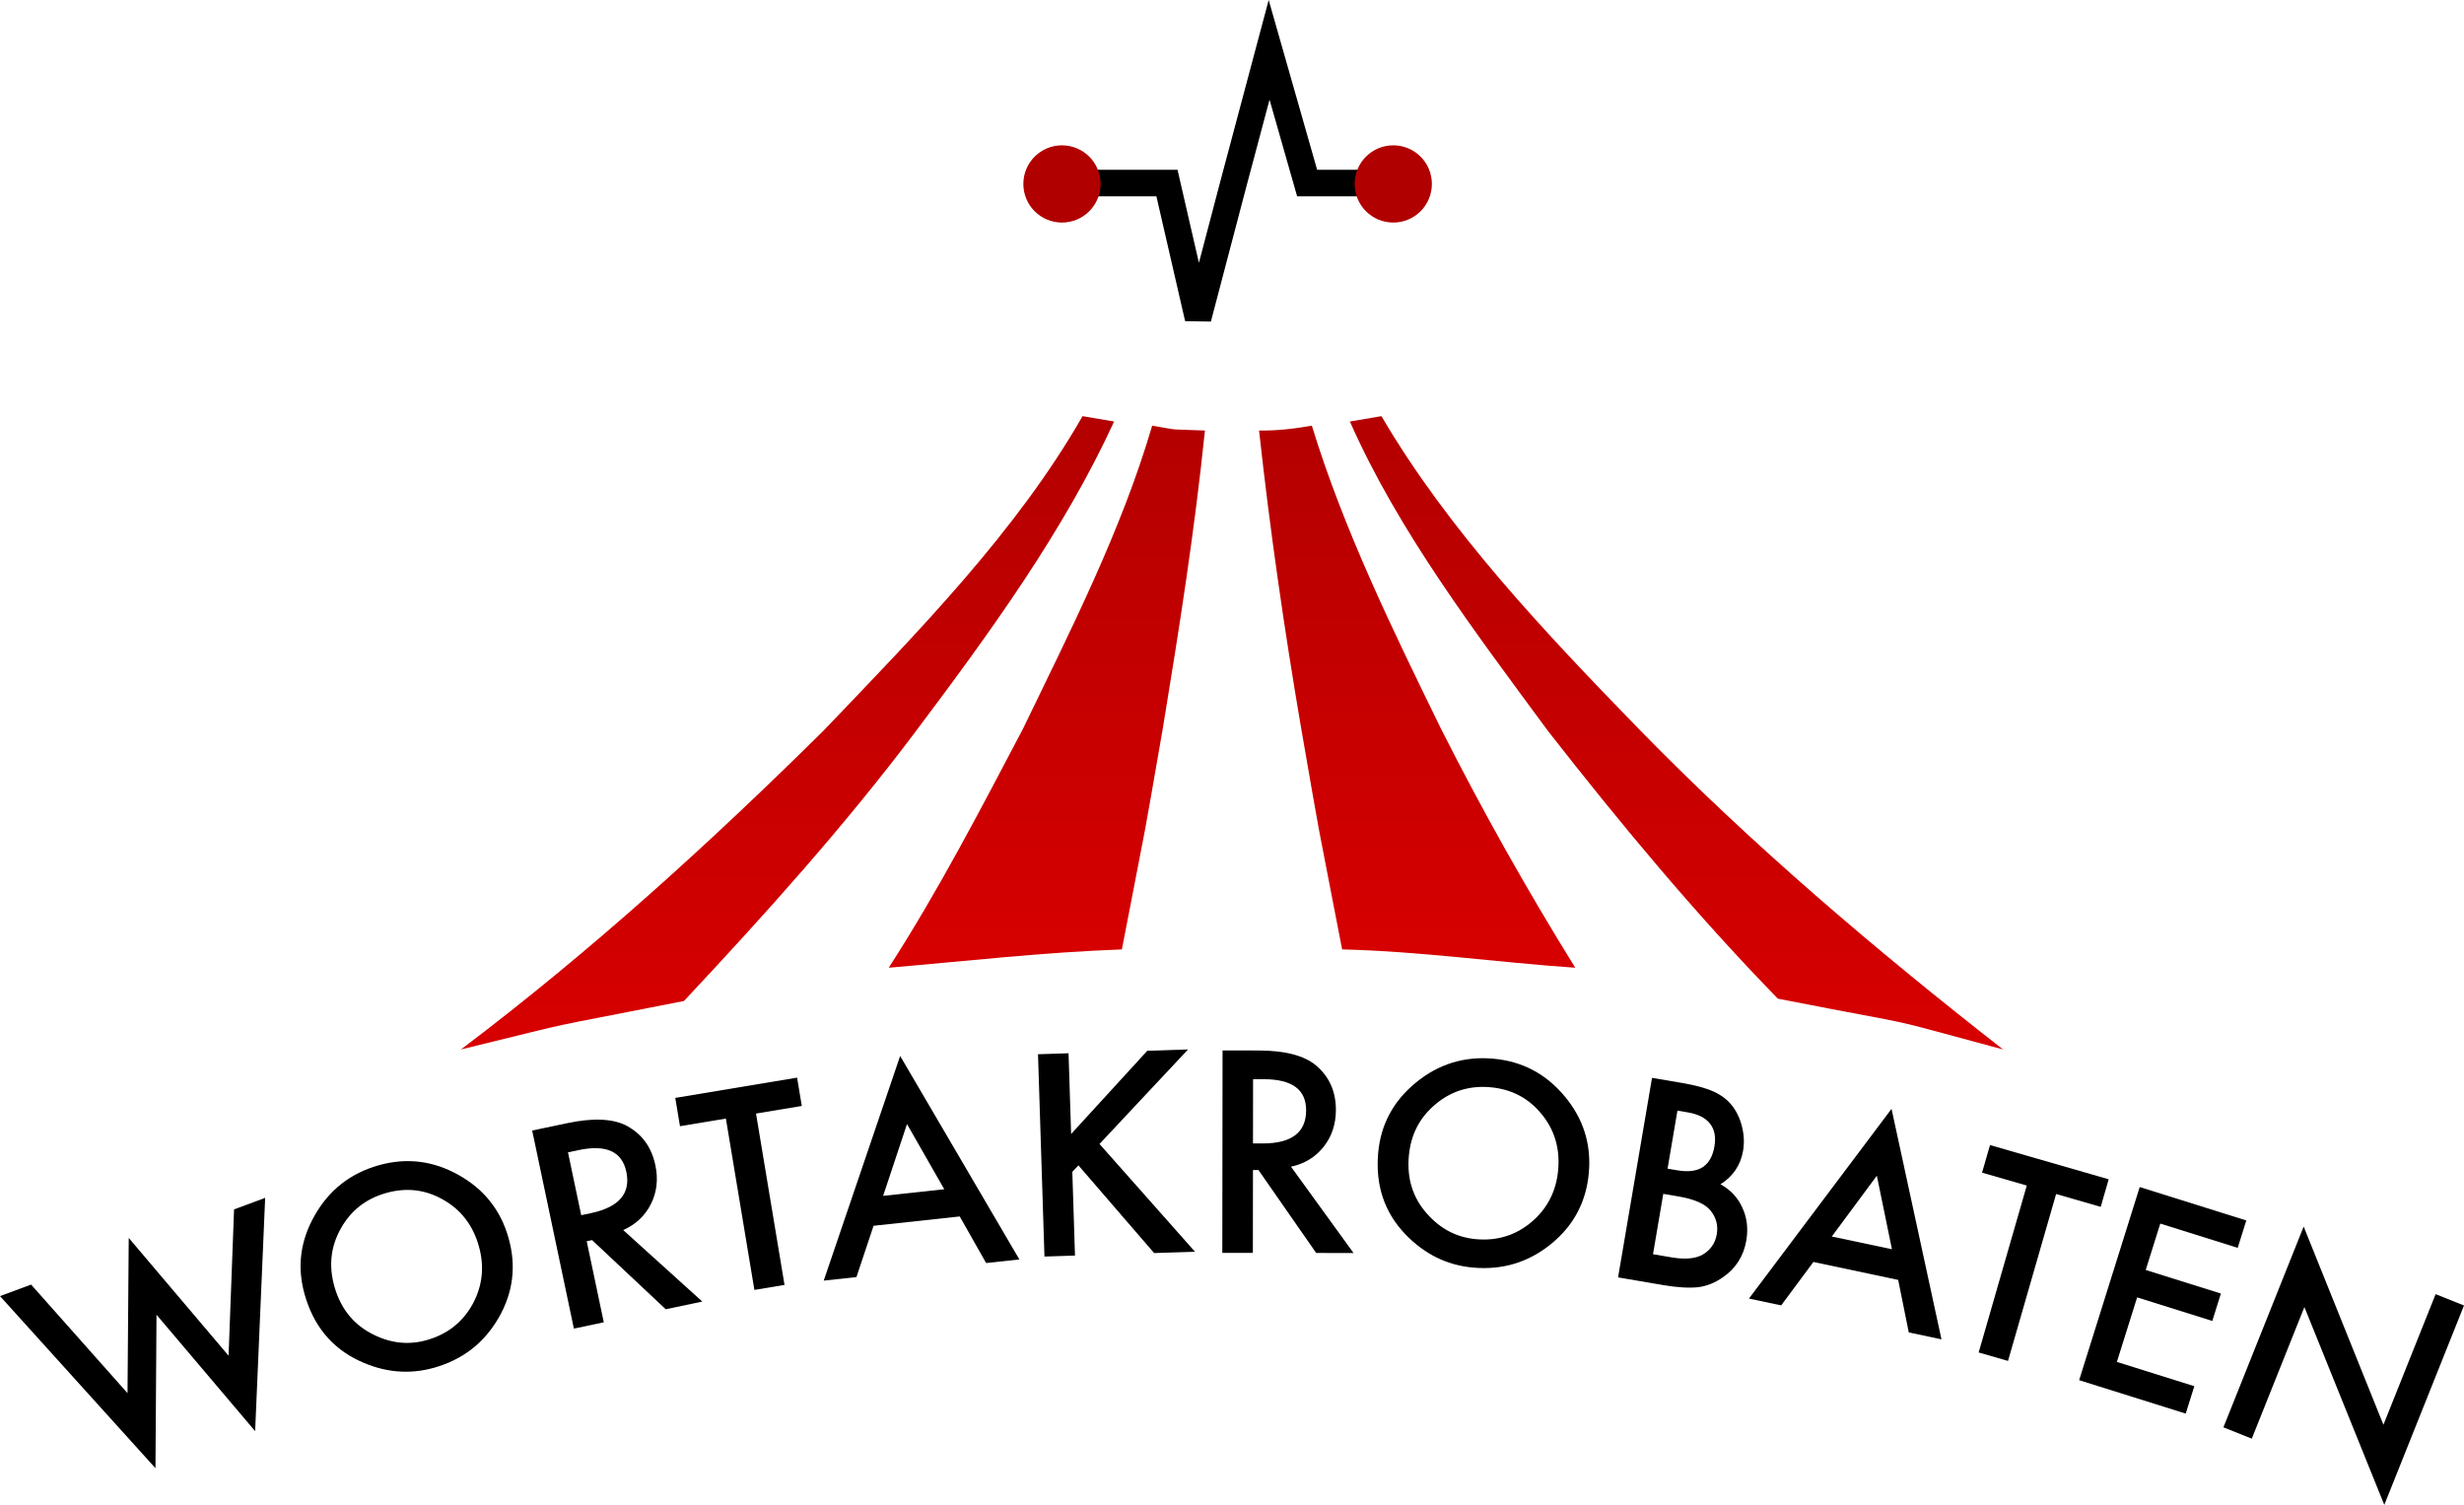
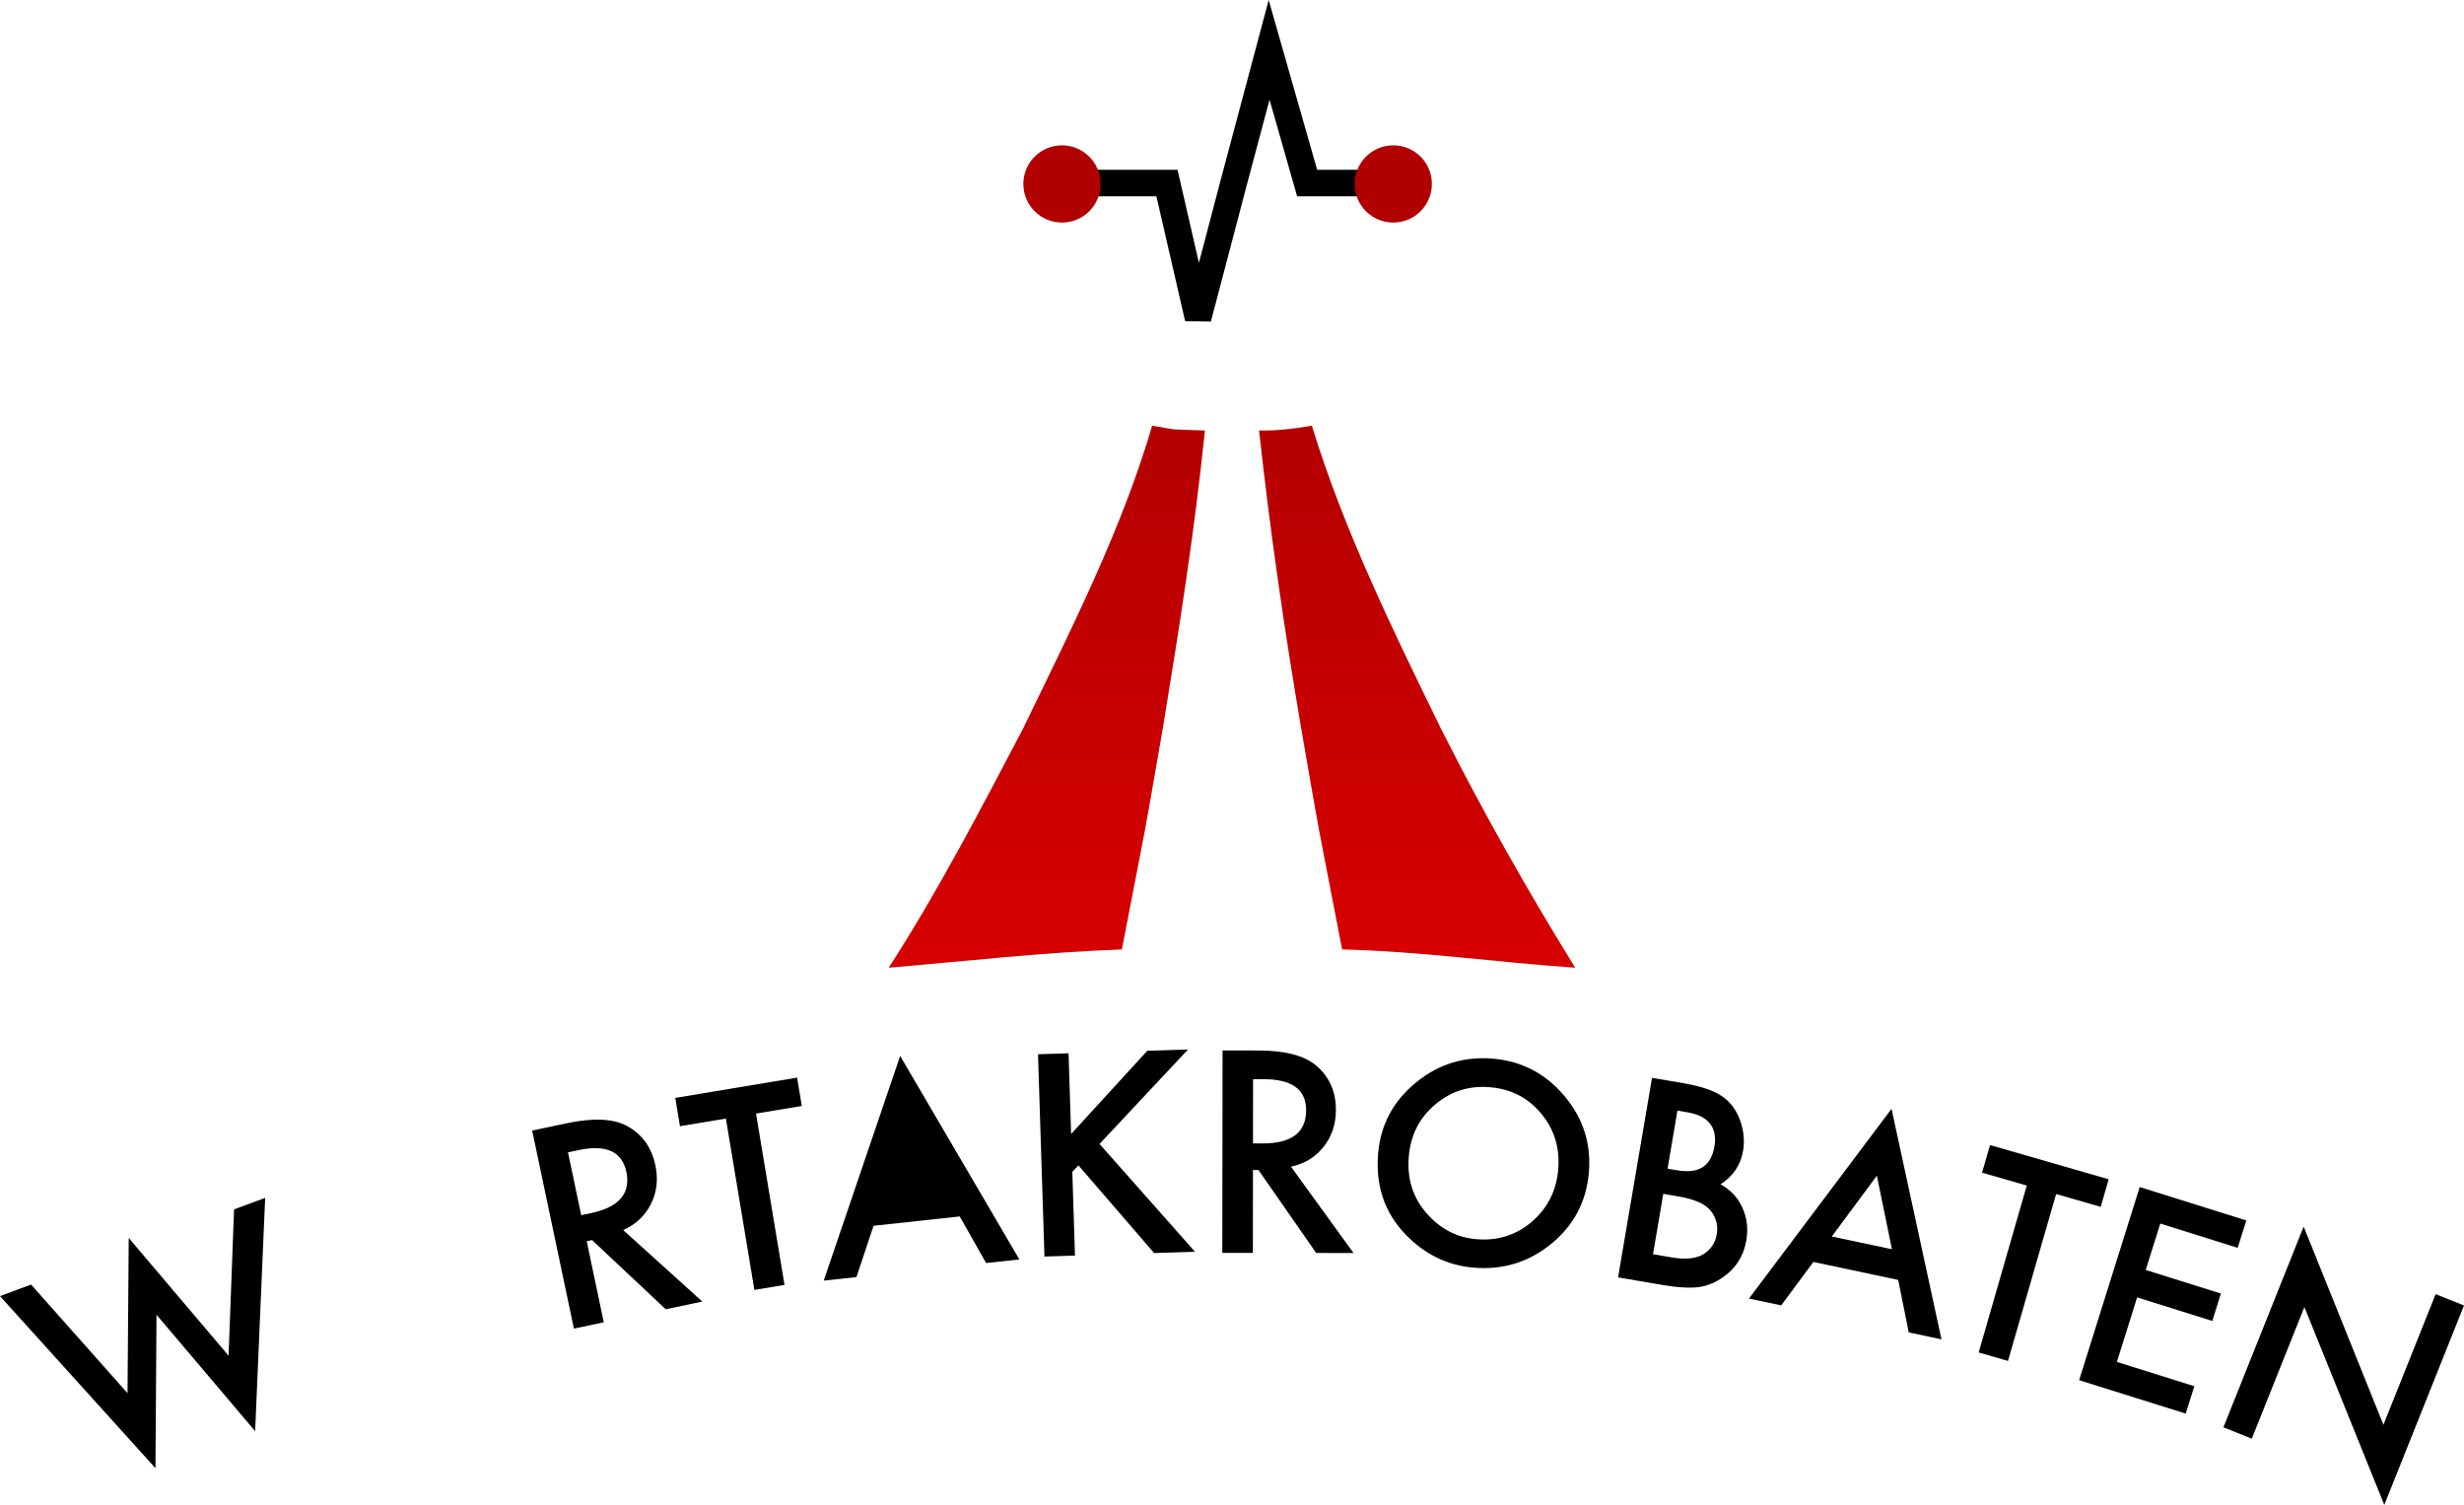
<svg xmlns="http://www.w3.org/2000/svg" version="1.1" x="0" y="0" width="357.047" height="218.066" viewBox="0, 0, 178.524, 109.033">
  <defs>
    <linearGradient id="Gradient_1" gradientUnits="userSpaceOnUse" x1="659.078" y1="259.262" x2="659.078" y2="305.148">
      <stop offset="0" stop-color="#B40000" />
      <stop offset="1" stop-color="#D70000" />
    </linearGradient>
    <linearGradient id="Gradient_2" gradientUnits="userSpaceOnUse" x1="594.672" y1="259.262" x2="594.672" y2="305.148">
      <stop offset="0" stop-color="#B40000" />
      <stop offset="1" stop-color="#D70000" />
    </linearGradient>
    <linearGradient id="Gradient_3" gradientUnits="userSpaceOnUse" x1="613.459" y1="259.952" x2="613.459" y2="299.226">
      <stop offset="0" stop-color="#B40000" />
      <stop offset="1" stop-color="#D70000" />
    </linearGradient>
    <linearGradient id="Gradient_4" gradientUnits="userSpaceOnUse" x1="640.29" y1="259.952" x2="640.29" y2="299.226">
      <stop offset="0" stop-color="#B40000" />
      <stop offset="1" stop-color="#D70000" />
    </linearGradient>
  </defs>
  <g id="logo_tuning" transform="translate(-537.613, -229.111)">
    <g>
-       <path d="M637.702,259.262 C642.578,267.575 649.523,274.91 656.486,282.065 C664.533,290.3 673.448,297.894 682.74,305.148 C672.855,302.502 678.274,303.785 666.426,301.469 C660.404,295.287 654.973,288.732 649.763,282.065 C644.462,274.867 638.939,267.615 635.416,259.651 L637.702,259.262 z" fill="url(#Gradient_1)" />
-       <path d="M616.047,259.262 L618.334,259.65 C614.688,267.579 609.381,274.892 603.987,282.065 C598.874,288.878 593.096,295.31 587.166,301.637 C575.523,303.942 580.898,302.737 571.01,305.148 C580.453,298.017 589.062,290.177 597.264,282.065 C604.145,274.877 611.268,267.614 616.047,259.262 L616.047,259.262 z" fill="url(#Gradient_2)" />
      <path d="M621.09,259.952 C623.34,260.335 622.071,260.184 624.914,260.303 C624.175,267.527 623.043,274.718 621.86,281.899 C620.161,291.637 621.132,286.302 618.896,297.9 C613.246,298.102 607.629,298.746 602.005,299.226 C605.628,293.602 608.664,287.739 611.738,281.9 C615.212,274.713 618.881,267.503 621.09,259.953 L621.09,259.952 z" fill="url(#Gradient_3)" />
      <path d="M632.66,259.952 L632.66,259.952 L632.66,259.952 C634.969,267.489 638.498,274.709 642.012,281.899 C644.979,287.779 648.231,293.559 651.744,299.226 C646.109,298.841 640.511,298.034 634.854,297.9 C632.618,286.302 633.589,291.637 631.89,281.899 C630.664,274.722 629.624,267.523 628.836,260.303 C630.135,260.327 631.396,260.172 632.66,259.952 L632.66,259.952 z" fill="url(#Gradient_4)" />
    </g>
    <path d="M629.533,229.111 L630.488,232.459 L633.044,241.414 L637.072,241.414 L637.072,243.335 L631.594,243.335 L631.395,242.638 L629.595,236.333 L627.919,242.619 L625.345,252.41 L623.479,252.381 L621.398,243.335 L616.353,243.335 L616.353,241.414 L622.928,241.414 L623.1,242.16 L624.478,248.151 L626.062,242.127 L628.636,232.475 L629.533,229.111 z" fill="#000000" />
    <path d="M614.555,245.236 C613.01,245.236 611.757,243.984 611.757,242.438 C611.757,240.893 613.01,239.64 614.555,239.64 C616.1,239.64 617.353,240.893 617.353,242.438 C617.353,243.984 616.1,245.236 614.555,245.236 z" fill="#B10000" />
    <path d="M638.56,245.236 C637.014,245.236 635.762,243.984 635.762,242.438 C635.762,240.893 637.014,239.64 638.56,239.64 C640.105,239.64 641.357,240.893 641.357,242.438 C641.357,243.984 640.105,245.236 638.56,245.236 z" fill="#B10000" />
    <g>
      <path d="M539.866,322.183 L546.852,330.049 L546.94,318.803 L554.174,327.336 L554.572,316.735 L556.825,315.9 L556.098,332.802 L548.952,324.368 L548.877,335.487 L537.613,323.018 z" fill="#000000" />
-       <path d="M559.684,322.894 Q558.841,319.914 560.421,317.158 Q561.992,314.404 565.045,313.541 Q568.061,312.688 570.828,314.236 Q573.604,315.78 574.459,318.806 Q575.32,321.849 573.744,324.585 Q572.161,327.332 569.072,328.205 Q566.339,328.978 563.629,327.701 Q560.642,326.285 559.684,322.894 z M561.839,322.314 Q562.501,324.654 564.499,325.718 Q566.489,326.784 568.536,326.205 Q570.757,325.577 571.85,323.61 Q572.937,321.625 572.306,319.395 Q571.668,317.137 569.728,316.037 Q567.795,314.925 565.583,315.55 Q563.381,316.173 562.297,318.138 Q561.209,320.084 561.839,322.314 z" fill="#000000" />
      <path d="M582.766,318.233 L588.497,323.413 L585.848,323.971 L580.512,318.96 L580.122,319.042 L581.359,324.917 L579.193,325.373 L576.171,311.022 L578.708,310.488 Q581.552,309.889 583.042,310.691 Q584.686,311.587 585.097,313.539 Q585.418,315.063 584.776,316.344 Q584.133,317.625 582.766,318.233 z M579.724,317.156 L580.412,317.011 Q583.489,316.363 582.993,314.011 Q582.529,311.809 579.537,312.439 L578.765,312.601 z" fill="#000000" />
      <path d="M592.389,309.792 L594.454,322.207 L592.271,322.57 L590.206,310.155 L586.88,310.709 L586.539,308.657 L595.365,307.189 L595.706,309.241 z" fill="#000000" />
-       <path d="M607.148,317.247 L600.906,317.923 L599.665,321.64 L597.295,321.896 L602.832,305.619 L611.469,320.362 L609.061,320.622 z M606.027,315.276 L603.328,310.552 L601.598,315.755 z" fill="#000000" />
+       <path d="M607.148,317.247 L600.906,317.923 L599.665,321.64 L597.295,321.896 L602.832,305.619 L611.469,320.362 L609.061,320.622 z M606.027,315.276 L603.328,310.552 z" fill="#000000" />
      <path d="M615.219,311.272 L620.738,305.242 L623.69,305.148 L617.275,311.995 L624.195,319.805 L621.233,319.899 L615.747,313.545 L615.306,314.015 L615.499,320.082 L613.287,320.152 L612.82,305.494 L615.032,305.424 z" fill="#000000" />
      <path d="M631.149,313.641 L635.681,319.896 L632.974,319.893 L628.793,313.885 L628.394,313.884 L628.387,319.887 L626.173,319.885 L626.191,305.219 L628.784,305.222 Q631.691,305.226 632.981,306.32 Q634.404,307.537 634.402,309.532 Q634.4,311.09 633.506,312.209 Q632.612,313.329 631.149,313.641 z M628.396,311.956 L629.099,311.957 Q632.243,311.961 632.246,309.558 Q632.249,307.307 629.19,307.303 L628.402,307.302 z" fill="#000000" />
      <path d="M637.466,312.649 Q637.739,309.564 640.196,307.55 Q642.644,305.536 645.804,305.816 Q648.926,306.092 650.962,308.522 Q653.006,310.954 652.729,314.086 Q652.45,317.236 650.004,319.232 Q647.548,321.236 644.35,320.953 Q641.521,320.703 639.442,318.545 Q637.155,316.159 637.466,312.649 z M639.687,312.874 Q639.472,315.296 640.961,317.001 Q642.441,318.706 644.561,318.893 Q646.86,319.097 648.58,317.647 Q650.303,316.178 650.507,313.87 Q650.714,311.533 649.293,309.815 Q647.882,308.088 645.592,307.885 Q643.312,307.683 641.601,309.134 Q639.891,310.565 639.687,312.874 z" fill="#000000" />
      <path d="M654.847,321.662 L657.307,307.205 L659.48,307.574 Q660.931,307.821 661.754,308.193 Q662.587,308.565 663.095,309.201 Q663.61,309.857 663.826,310.742 Q664.049,311.637 663.904,312.489 Q663.639,314.044 662.267,314.918 Q663.352,315.508 663.849,316.604 Q664.358,317.692 664.138,318.985 Q663.85,320.679 662.452,321.646 Q661.608,322.244 660.662,322.372 Q659.632,322.477 658.153,322.225 z M658.433,313.784 L659.116,313.9 Q660.333,314.108 660.992,313.666 Q661.65,313.224 661.828,312.175 Q662.002,311.154 661.511,310.526 Q661.021,309.898 659.916,309.71 L659.148,309.58 z M657.378,319.983 L658.726,320.212 Q660.206,320.464 660.997,320.001 Q661.835,319.498 661.999,318.534 Q662.158,317.598 661.564,316.841 Q660.987,316.098 659.227,315.798 L658.122,315.61 z" fill="#000000" />
      <path d="M675.142,321.845 L669,320.544 L666.664,323.69 L664.331,323.196 L674.66,309.451 L678.279,326.151 L675.909,325.649 z M674.69,319.623 L673.596,314.294 L670.332,318.7 z" fill="#000000" />
      <path d="M686.585,315.621 L683.099,327.714 L680.973,327.101 L684.459,315.008 L681.219,314.074 L681.795,312.075 L690.393,314.554 L689.816,316.552 z" fill="#000000" />
      <path d="M699.741,319.522 L694.131,317.763 L693.077,321.125 L698.523,322.833 L697.901,324.818 L692.454,323.11 L690.987,327.787 L696.598,329.546 L695.975,331.531 L688.253,329.109 L692.642,315.116 L700.364,317.537 z" fill="#000000" />
      <path d="M698.707,332.524 L704.52,317.98 L710.299,332.34 L714.082,322.876 L716.137,323.697 L710.362,338.144 L704.573,323.811 L700.762,333.346 z" fill="#000000" />
    </g>
  </g>
</svg>